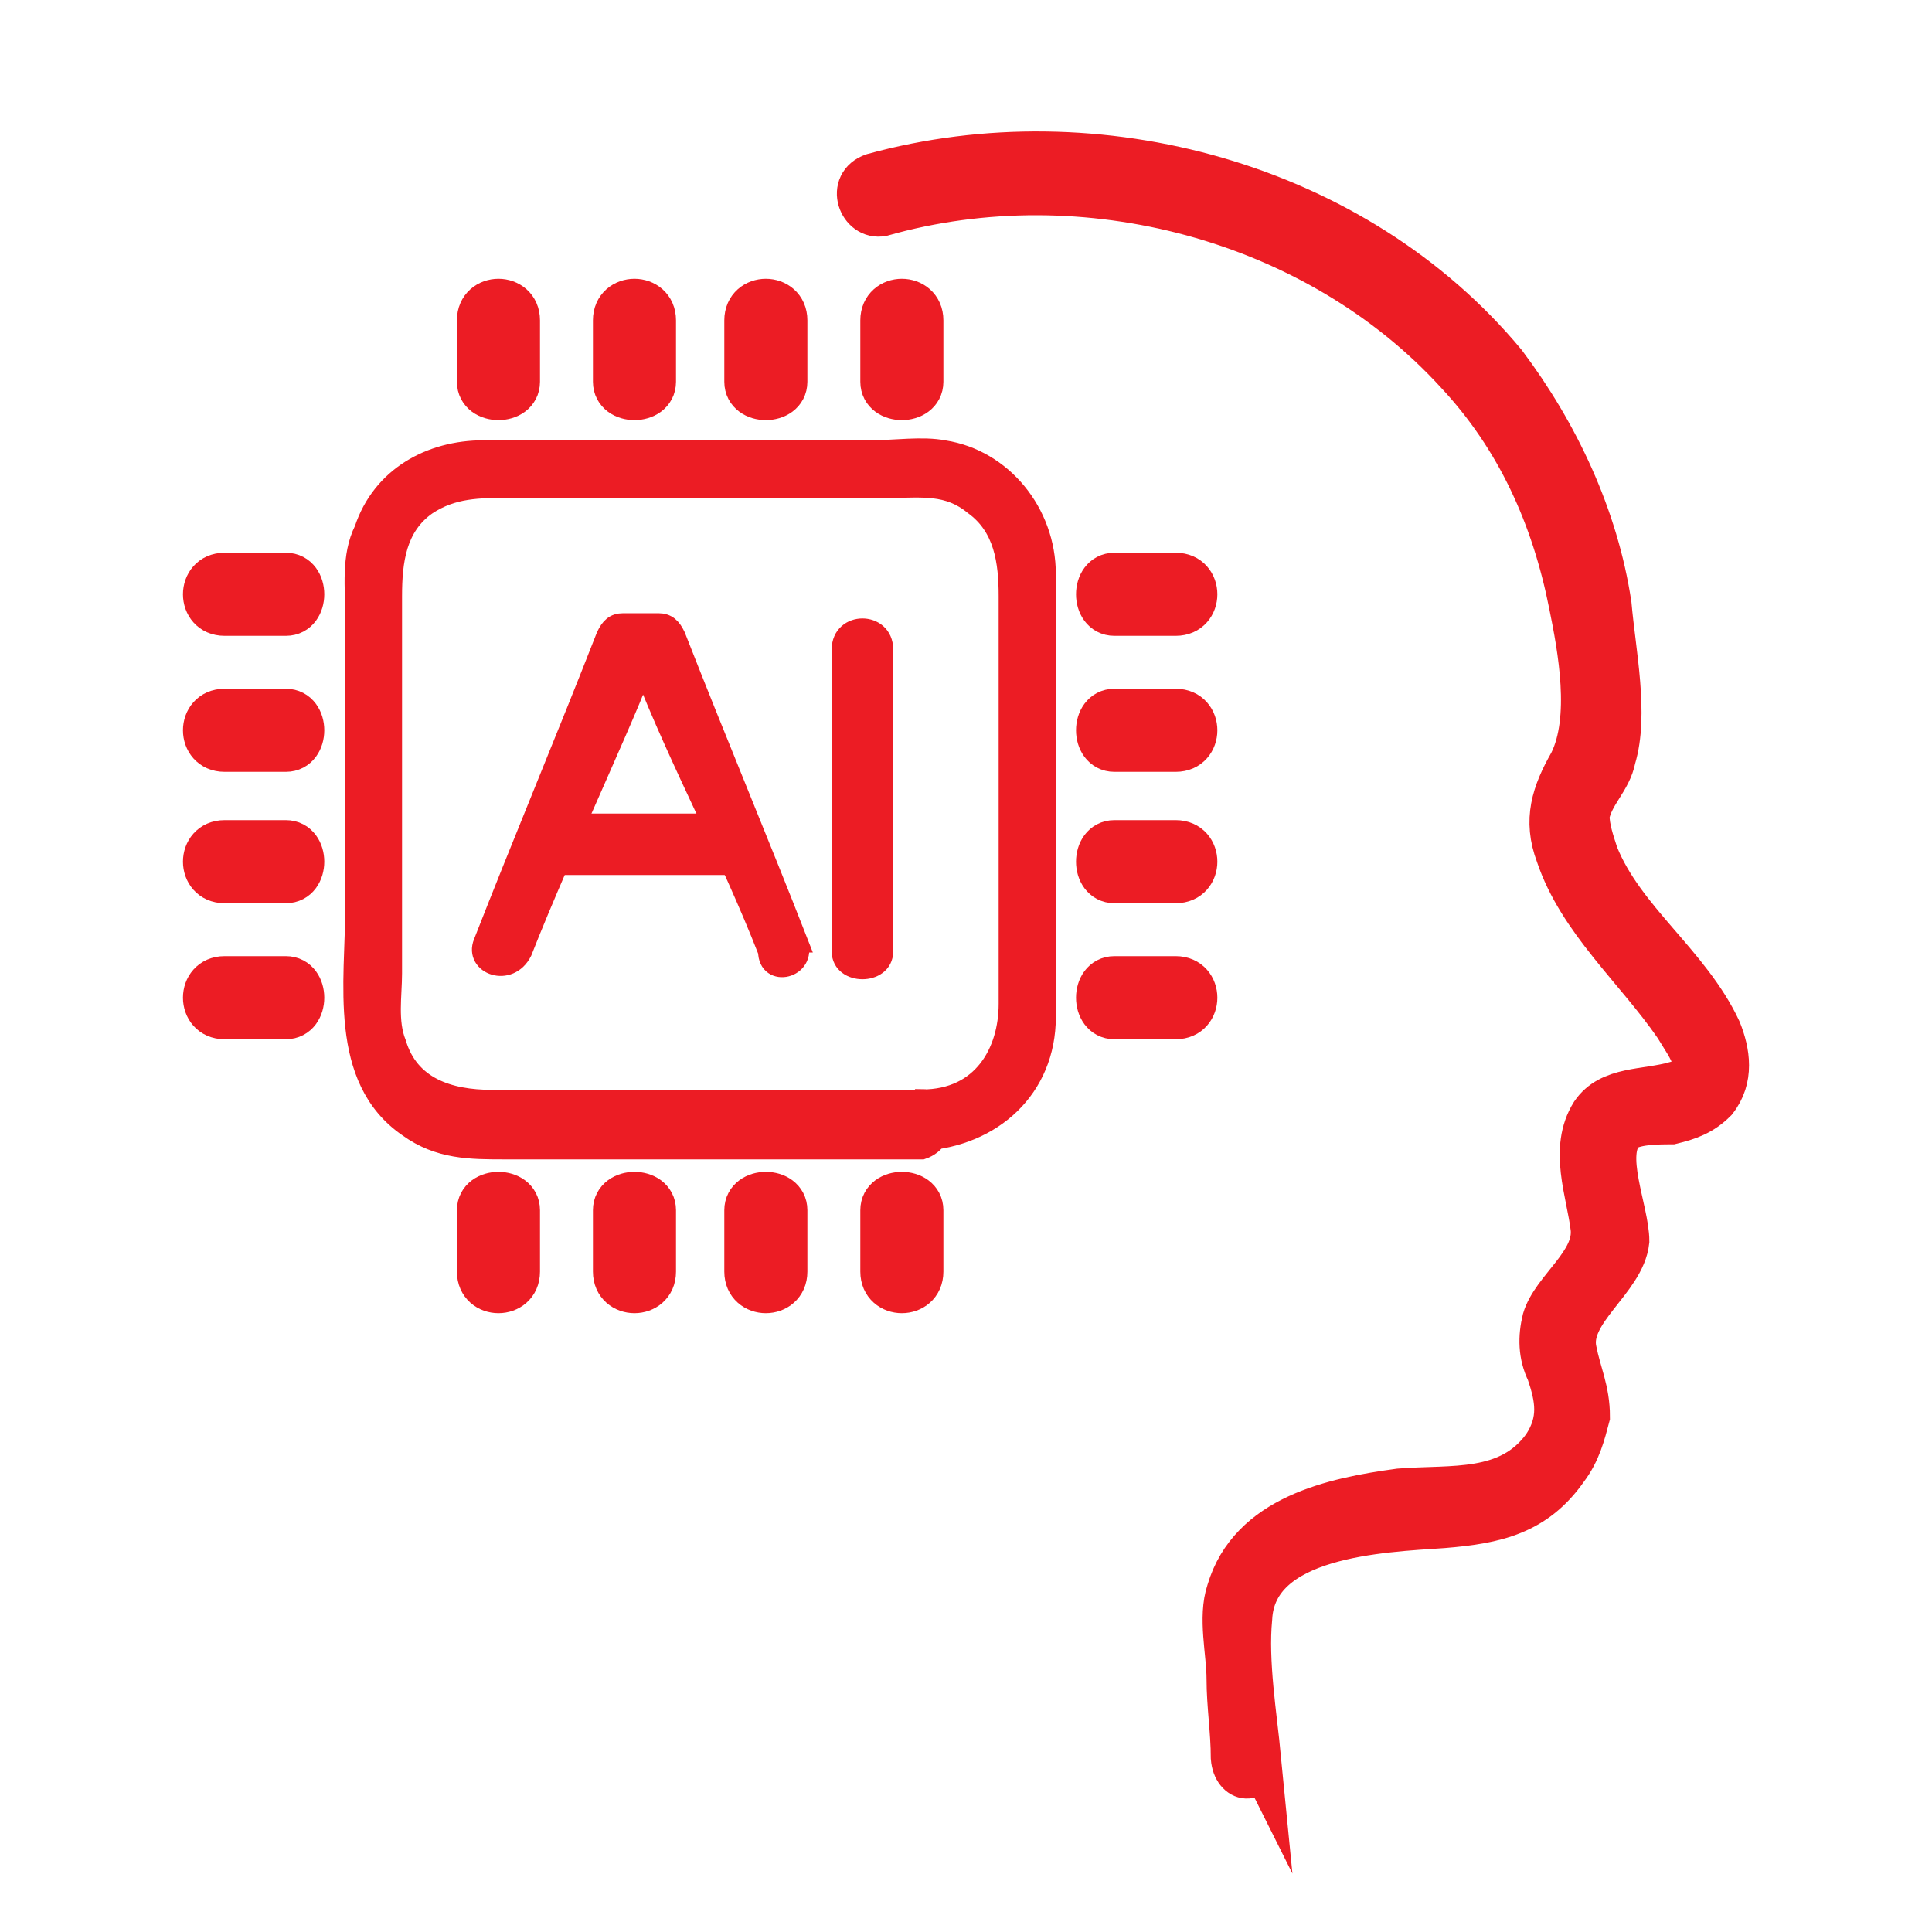
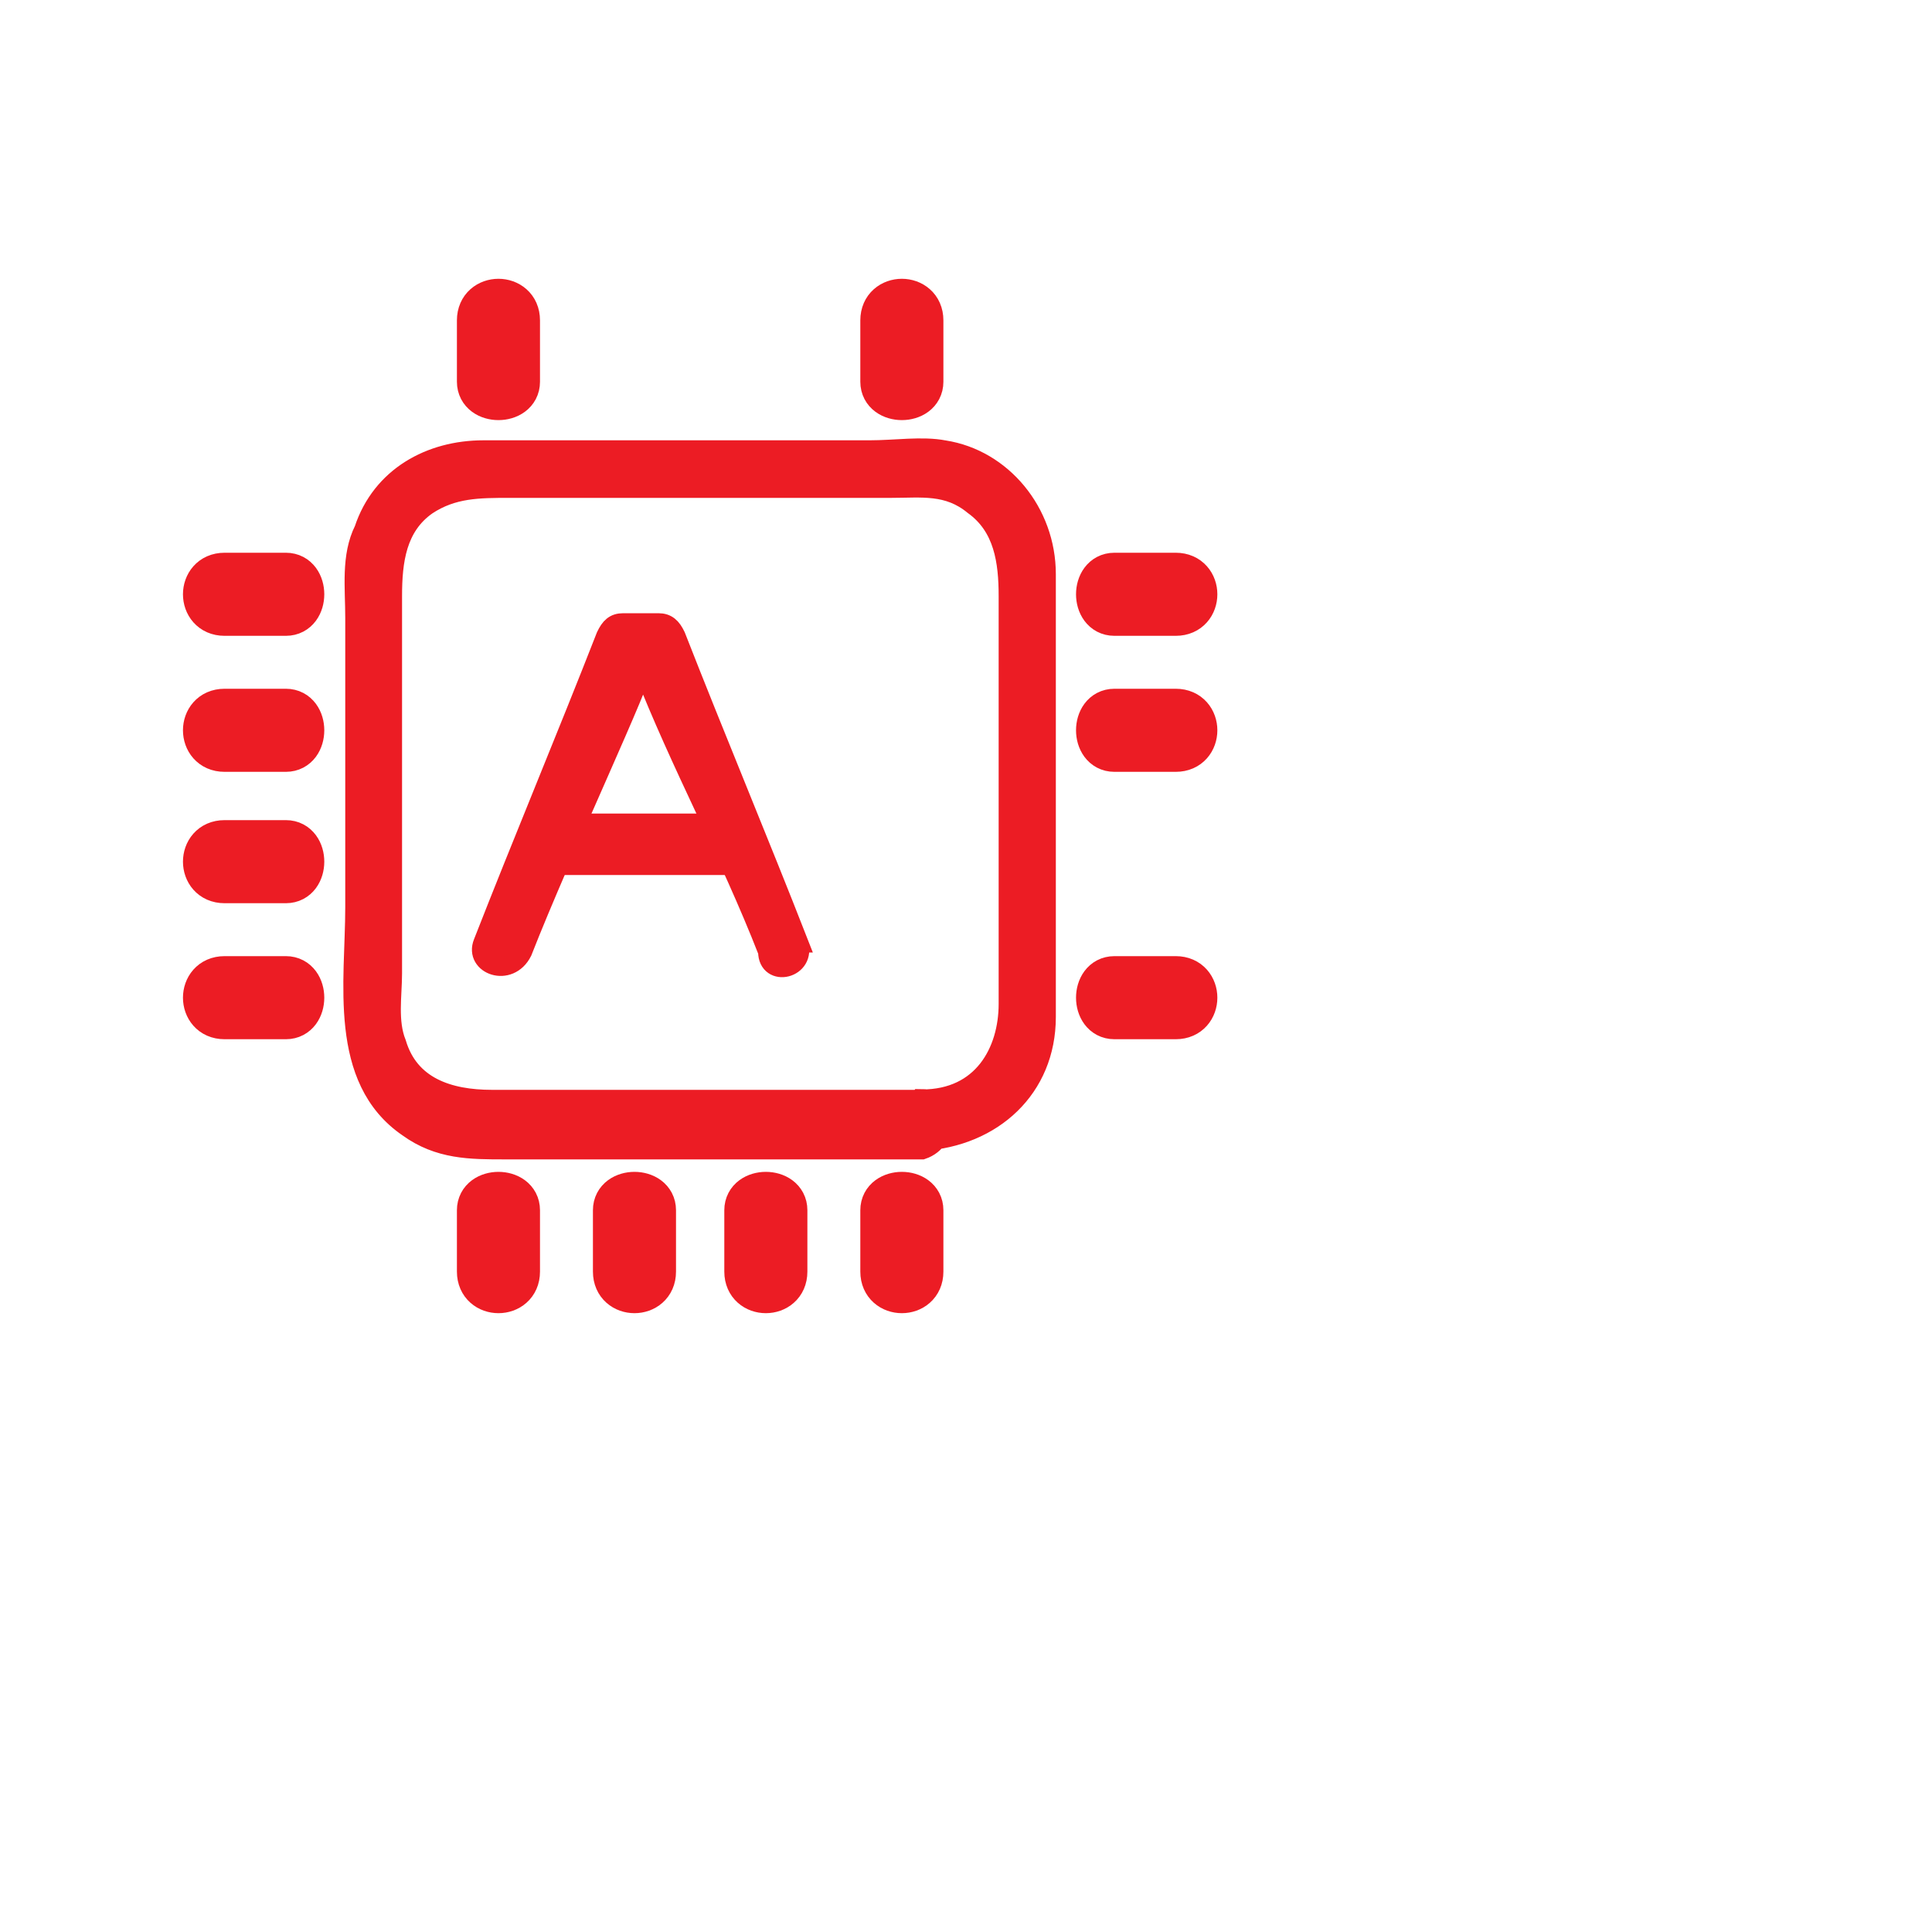
<svg xmlns="http://www.w3.org/2000/svg" id="Layer_1" viewBox="0 0 50 50">
  <defs>
    <style>.cls-1{stroke-width:.57px;}.cls-1,.cls-2,.cls-3{fill:#ec1c24;stroke:#ec1c24;stroke-miterlimit:10;}.cls-2{stroke-width:.5px;}.cls-3{stroke-width:1.13px;}</style>
  </defs>
-   <path class="cls-3" d="M32.59,45.51c-.11-1.13-.34-2.5-.23-3.63.11-2.16,3.4-2.27,4.99-2.38,1.36-.11,2.38-.34,3.18-1.48.34-.45.45-.91.57-1.36,0-.68-.23-1.13-.34-1.7-.23-1.02,1.25-1.82,1.36-2.84,0-.79-.68-2.27-.11-2.84.23-.23.91-.23,1.25-.23.45-.11.79-.23,1.13-.57.45-.57.34-1.25.11-1.82-.79-1.7-2.5-2.84-3.18-4.54-.11-.34-.23-.68-.23-1.02.11-.57.57-.91.68-1.48.34-1.13,0-2.72-.11-3.97-.34-2.27-1.36-4.43-2.72-6.24-3.86-4.65-10.55-6.47-16.34-4.88-.68.23-.34,1.13.23,1.02,5.22-1.48,11.23.11,14.87,4.09,1.59,1.7,2.5,3.74,2.95,6.01.23,1.13.57,2.95,0,4.09-.45.79-.68,1.48-.34,2.38.57,1.7,2.04,2.95,3.06,4.43.34.57.91,1.25,0,1.48-.79.23-1.7.11-2.16.79-.57.91-.11,2.04,0,2.95.11.91-1.02,1.59-1.25,2.38-.11.45-.11.91.11,1.36.23.68.34,1.25-.11,1.93-.91,1.25-2.38,1.02-3.74,1.13-1.7.23-3.86.68-4.43,2.61-.23.68,0,1.59,0,2.27s.11,1.36.11,2.04c.05.63.68.68.68,0h0Z" />
  <path class="cls-1" d="M23.85,28.49h-11.12c-1.13,0-2.16-.34-2.5-1.48-.23-.57-.11-1.25-.11-1.82v-9.76c0-.91.11-1.82.91-2.38.68-.45,1.36-.45,2.16-.45h9.87c.79,0,1.48-.11,2.16.45.79.57.91,1.48.91,2.38v10.55c0,1.25-.68,2.5-2.27,2.5-.68,0-.68,1.02,0,1.02,1.82-.11,3.18-1.36,3.18-3.18v-11.46c0-1.59-1.13-2.95-2.61-3.18-.57-.11-1.25,0-1.93,0h-9.99c-1.36,0-2.61.68-3.06,2.04-.34.68-.23,1.48-.23,2.27v7.49c0,1.93-.45,4.43,1.36,5.67.79.57,1.59.57,2.5.57h10.78c.68-.23.68-1.25,0-1.25Z" />
  <path class="cls-3" d="M13.41,9.88v-1.59c0-.68-1.02-.68-1.02,0v1.59c0,.57,1.02.57,1.02,0h0Z" />
-   <path class="cls-3" d="M16.93,9.88v-1.59c0-.68-1.02-.68-1.02,0v1.59c0,.57,1.02.57,1.02,0h0Z" />
-   <path class="cls-3" d="M20.33,9.88v-1.59c0-.68-1.02-.68-1.02,0v1.59c0,.57,1.02.57,1.02,0h0Z" />
  <path class="cls-3" d="M23.85,9.88v-1.59c0-.68-1.02-.68-1.02,0v1.59c0,.57,1.02.57,1.02,0h0Z" />
  <path class="cls-3" d="M12.39,31.32v1.59c0,.68,1.02.68,1.02,0v-1.59c0-.57-1.02-.57-1.02,0h0Z" />
  <path class="cls-3" d="M15.91,31.32v1.59c0,.68,1.02.68,1.02,0v-1.59c0-.57-1.02-.57-1.02,0h0Z" />
  <path class="cls-3" d="M19.31,31.32v1.59c0,.68,1.02.68,1.02,0v-1.59c0-.57-1.02-.57-1.02,0h0Z" />
  <path class="cls-3" d="M22.83,31.32v1.59c0,.68,1.02.68,1.02,0v-1.59c0-.57-1.02-.57-1.02,0h0Z" />
  <path class="cls-3" d="M7.4,25.31h-1.59c-.68,0-.68,1.02,0,1.02h1.59c.57,0,.57-1.02,0-1.02h0Z" />
  <path class="cls-3" d="M7.4,21.79h-1.59c-.68,0-.68,1.02,0,1.02h1.59c.57,0,.57-1.02,0-1.02h0Z" />
  <path class="cls-3" d="M7.4,18.39h-1.59c-.68,0-.68,1.02,0,1.02h1.59c.57,0,.57-1.02,0-1.02h0Z" />
  <path class="cls-3" d="M7.4,14.87h-1.59c-.68,0-.68,1.02,0,1.02h1.59c.57,0,.57-1.02,0-1.02h0Z" />
  <path class="cls-3" d="M28.84,26.33h1.59c.68,0,.68-1.02,0-1.02h-1.59c-.57,0-.57,1.02,0,1.02h0Z" />
-   <path class="cls-3" d="M28.84,22.81h1.59c.68,0,.68-1.02,0-1.02h-1.59c-.57,0-.57,1.02,0,1.02h0Z" />
  <path class="cls-3" d="M28.84,19.41h1.59c.68,0,.68-1.02,0-1.02h-1.59c-.57,0-.57,1.02,0,1.02h0Z" />
  <path class="cls-3" d="M28.84,15.89h1.59c.68,0,.68-1.02,0-1.02h-1.59c-.57,0-.57,1.02,0,1.02h0Z" />
  <path class="cls-2" d="M20.67,24.4c-1.02-2.61-2.16-5.33-3.18-7.94-.11-.23-.23-.34-.45-.34h-.91c-.23,0-.34.11-.45.34-1.02,2.61-2.16,5.33-3.18,7.94-.23.57.68.91,1.02.23,1.02-2.61,3.22-7.27,3.1-7.38,1.02,2.61,2.23,4.77,3.25,7.38,0,.68,1.02.45.79-.23h0Z" />
-   <path class="cls-1" d="M22.83,24.63v-7.83c0-.68-1.02-.68-1.02,0v7.83c0,.57,1.02.57,1.02,0h0Z" />
  <path class="cls-1" d="M14.21,22.36h4.84c.68,0,.68-1.02,0-1.02h-4.84c-.68,0-.68,1.02,0,1.02h0Z" />
</svg>